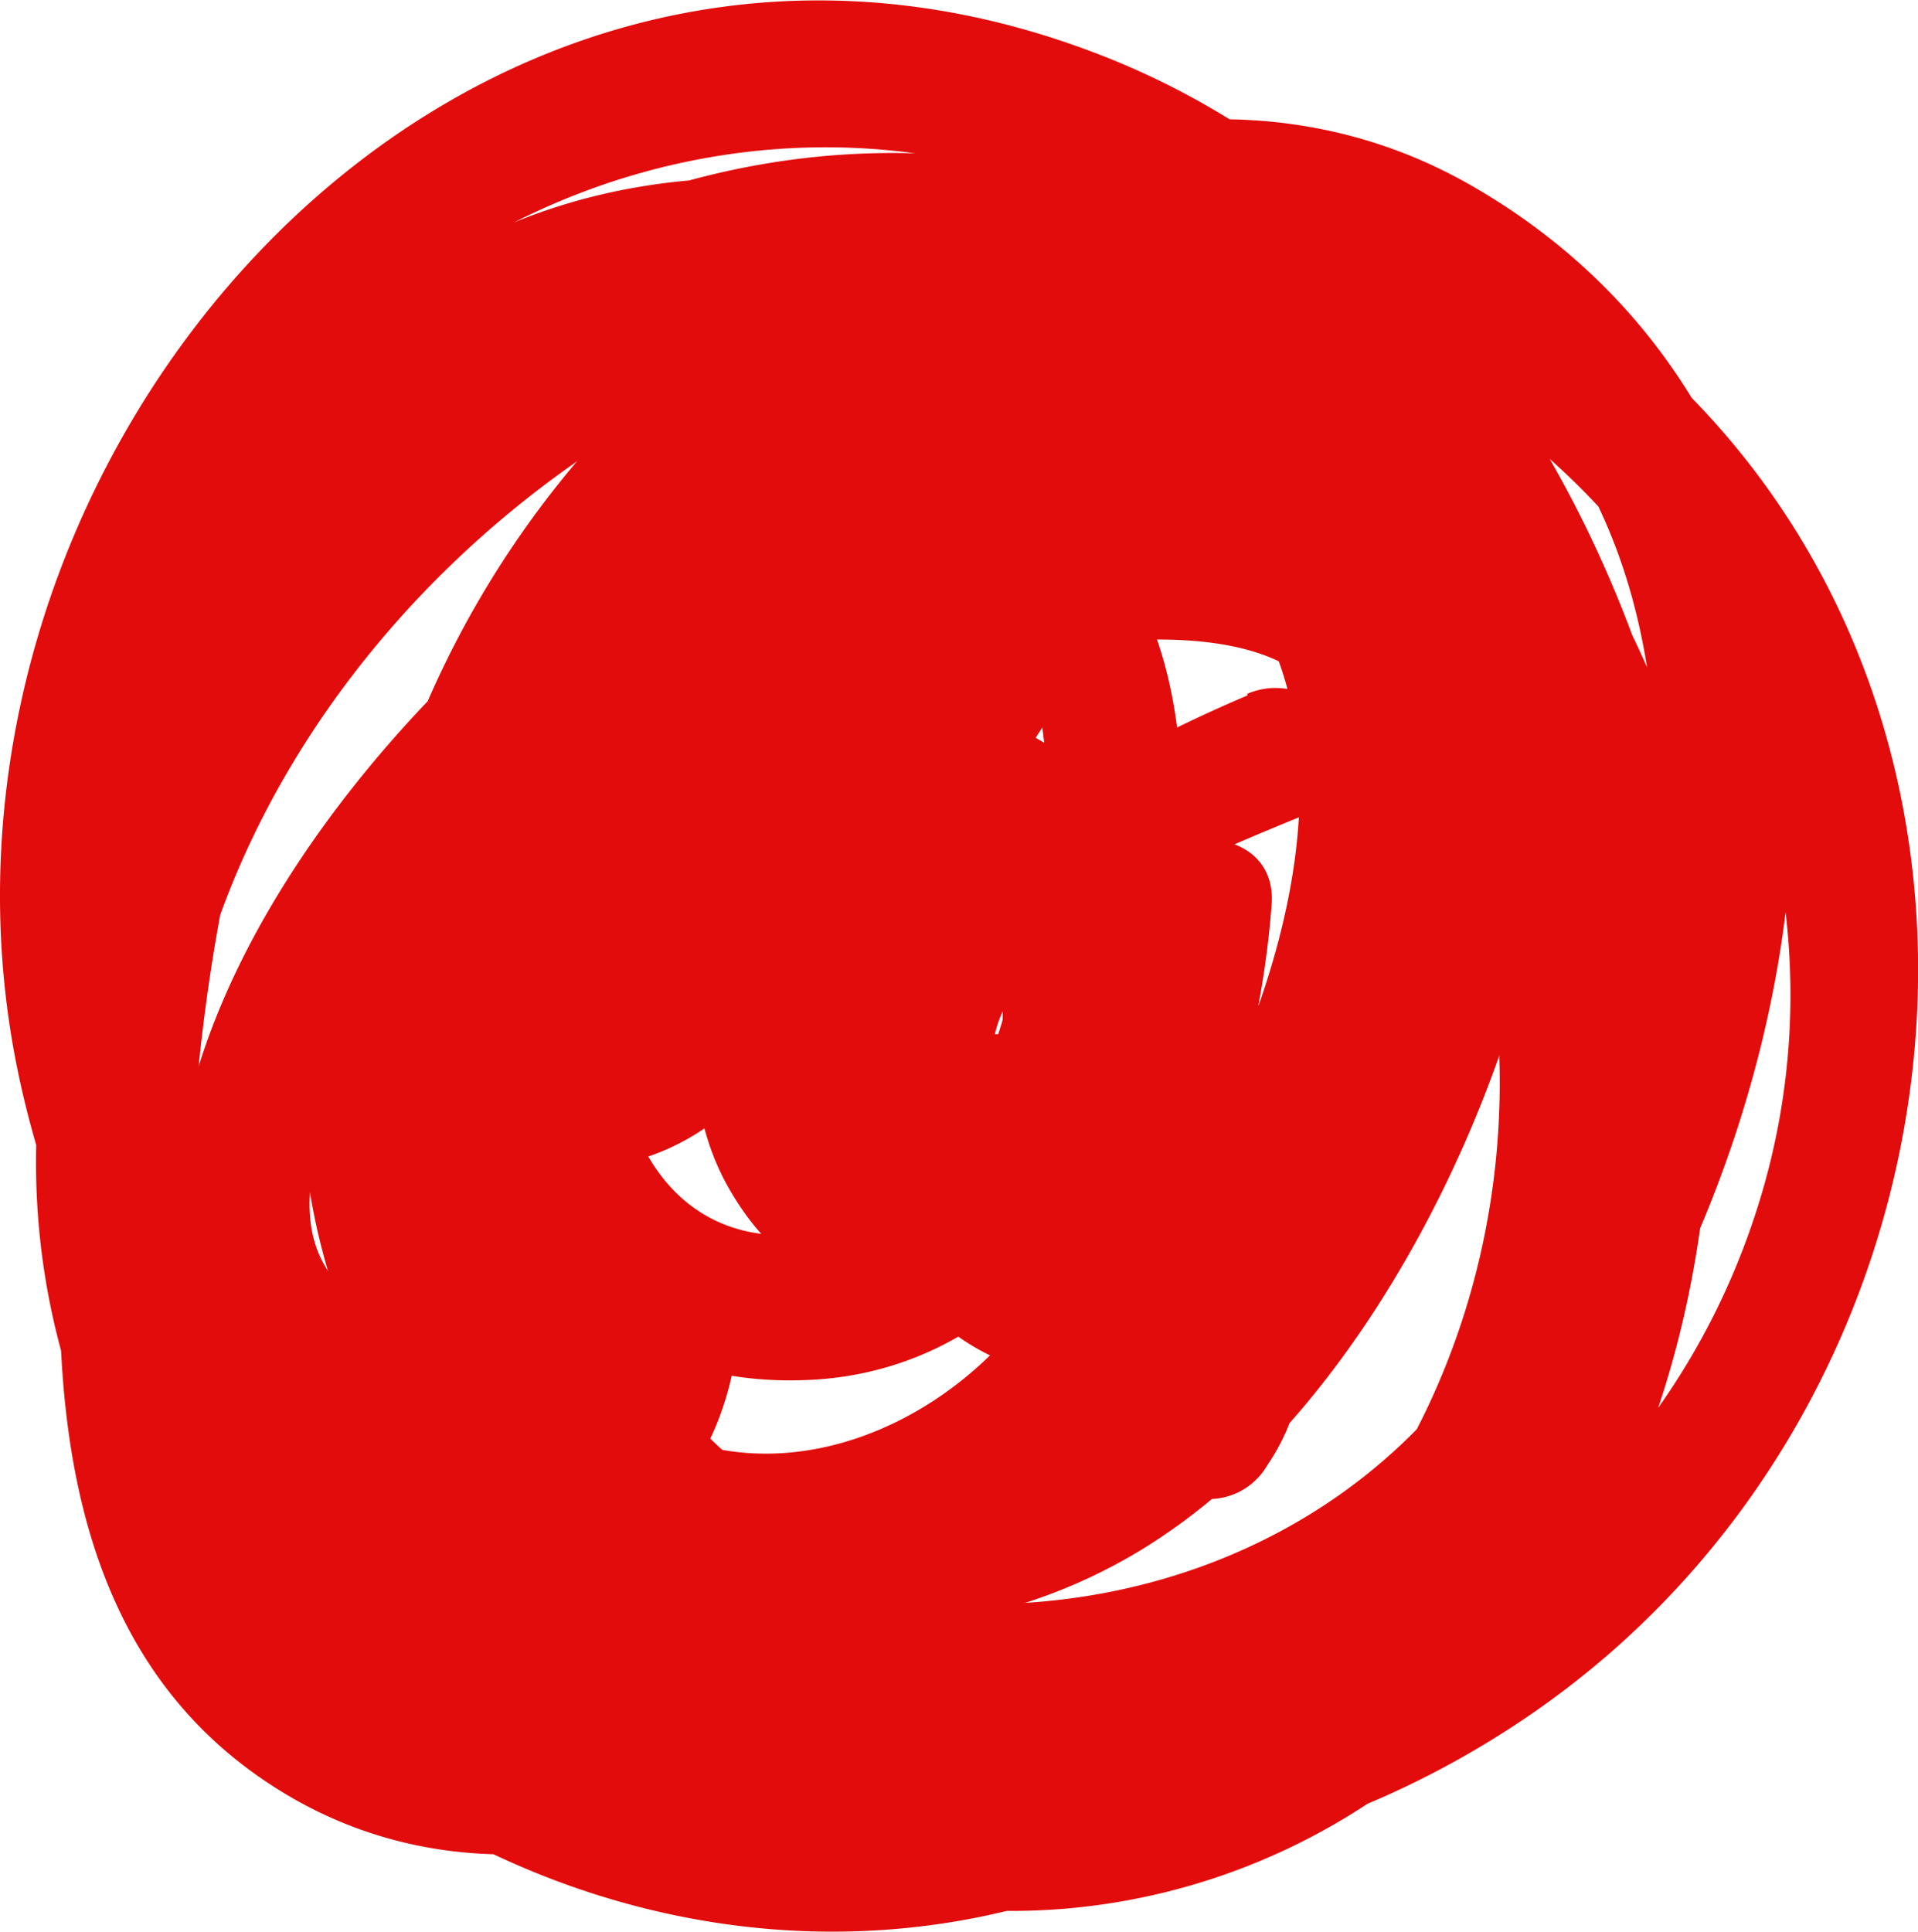
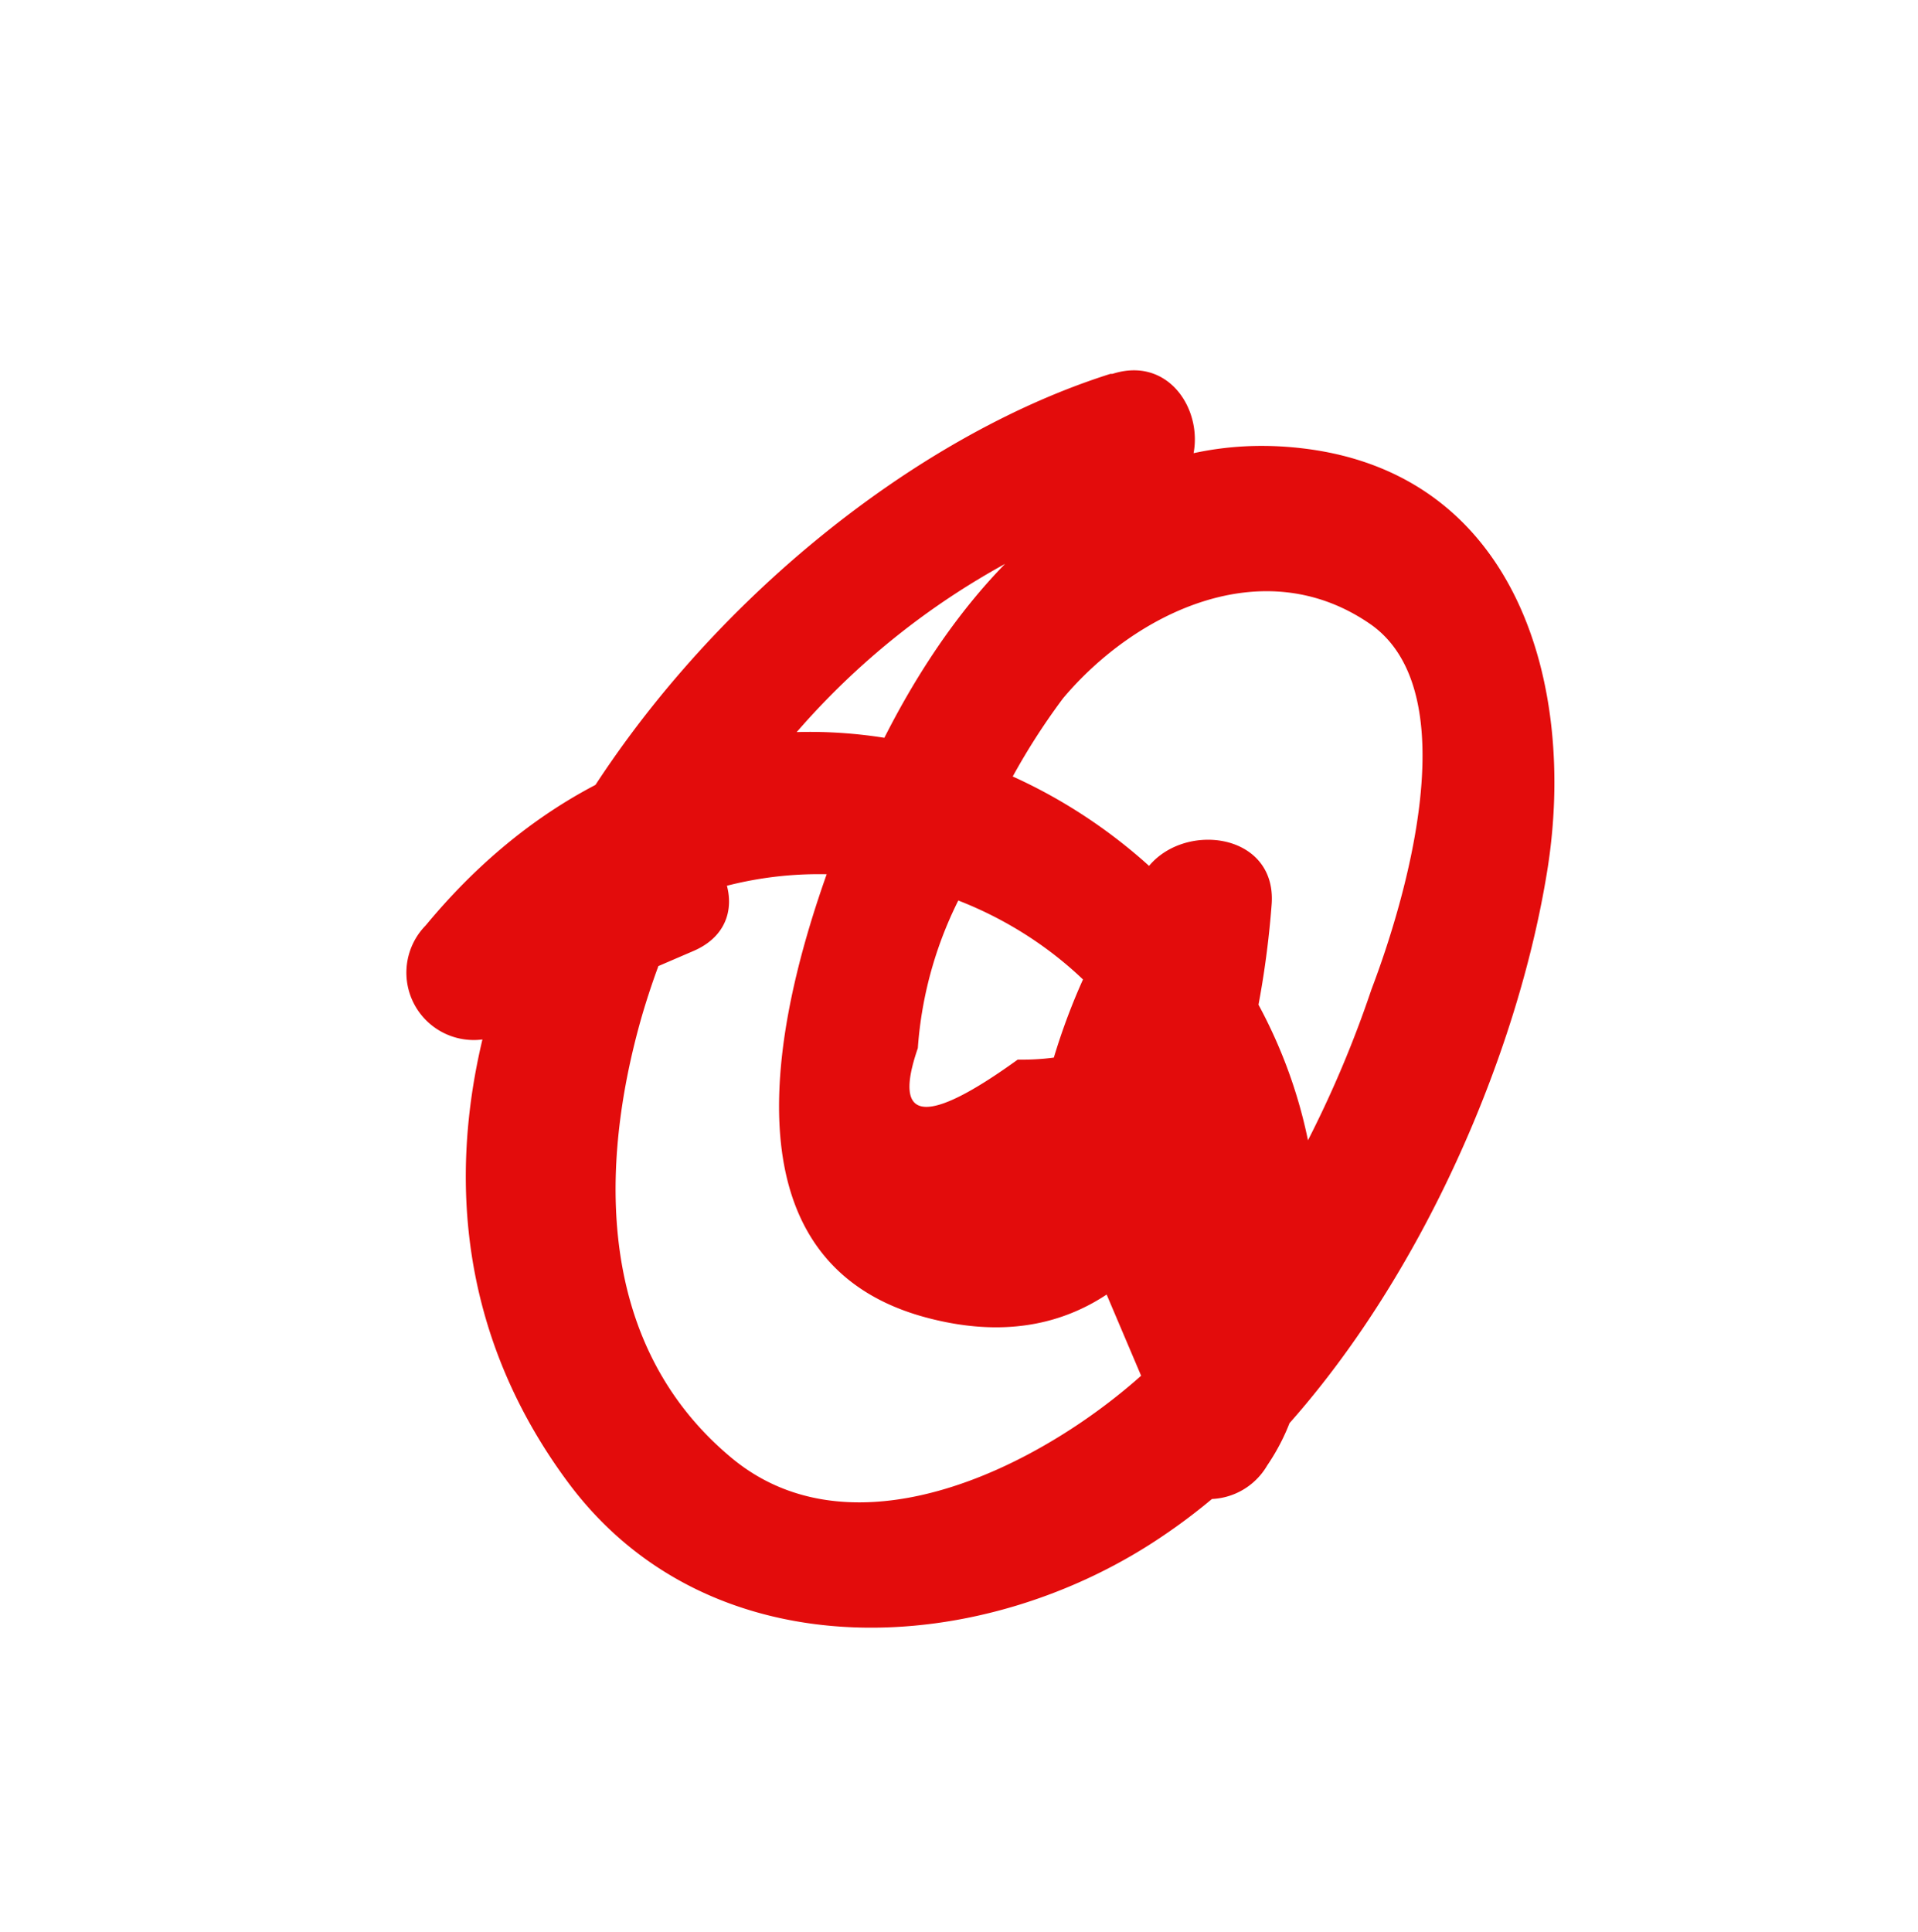
<svg xmlns="http://www.w3.org/2000/svg" viewBox="0 0 38.43 38.7">
  <g id="Layer_2" data-name="Layer 2">
    <g id="Layer_1-2" data-name="Layer 1">
-       <path d="M6.52,18.15c-3.41,13,12.12,22.35,22.37,13.77,9.71-8.13,5.87-23.24-5.3-27.74C12-.48-.57,10.22,1.34,22.41,3.14,33.89,17.51,40,27.07,33.59,35.89,27.69,40.49,10,29.45,3.7,24.17.69,17.65,3.23,14,7.58c-4.21,5-5.79,13-5.46,19.4.66,12.45,16.07,15.19,22.68,5.34S33.32,5.23,21.78,1C9-3.73-2.23,9.34.38,21.57c2.81,13.16,18.76,20.59,30.2,12.84,9.92-6.72,10.92-22.26.24-28.9C19.12-1.76,2.86,8.2.9,21-1,33.23,12.67,42.7,23.58,37c11.67-6.11,12-22.1,1.82-29.78C20.86,3.8,14.17,2.14,9,5.09s-6.65,9-7.3,14.4S.18,32.06,5.15,35.57c4.82,3.41,11,.8,14.71-3,4.31-4.4,9.38-11.36,8.81-17.85-.43-4.84-4-8.91-9.08-8.56C9.94,6.86,1.78,26.94,12.31,31.4s17.87-13.72,6.76-17.35C8.14,10.48,6.24,28,16.12,27.65c4.64-.15,7.51-4.87,6.44-9.08-.42-1.69-3-1-2.6.72,1.2,4.73-6.26,8.24-7.52,2.4-.77-3.55,2-5.65,5.32-5s4.86,4.28,3.95,7.39c-1.24,4.26-6.86,7.09-10.27,3.19-2.37-2.69-.49-8.78.63-11.55,2.21-5.52,9.82-10.32,13.33-3,3.34,7-7.11,20.91-14.1,21.58-10,1-7.77-14.59-5.73-20.55,3.74-10.92,17.17-8.29,22.29.09,4.68,7.65,1.66,18.44-7.17,21.51S2.28,30.8,3.61,21.53C4.87,12.62,13.9,5.34,22.88,5.83S37.8,15.43,35.3,23.91c-2.77,9.39-13.88,13.33-22.4,9.38C4.66,29.47-.25,18.76,4.29,10.34,8.64,2.26,19.57.3,26,7c5.58,5.79,7.58,16.33,3.22,23.36A11.08,11.08,0,0,1,19,35.68c-5.89-.43-7.9-5.74-7.75-10.93a29.83,29.83,0,0,1,3.15-12.91C17,7.23,22.69,3.11,28.09,6c7.87,4.25,5.4,16.71.78,22.28A14.33,14.33,0,0,1,5.63,26.48c-4.77-8,1-19.17,10-20.63,9.84-1.58,18.62,8.52,15.59,18-4.29,13.44-25.89,9.65-22-5a1.35,1.35,0,0,0-2.61-.71Z" fill="#e30c0c" />
-       <path d="M25,13.93c-4.13,1.76-9.46,5-7.58,10.36a4.64,4.64,0,0,0,7.54,2.16c3.58-2.86,5.8-10.31,4-14.52s-6.53-5-10-2.27c-3.22,2.55-6.53,10.15-4.41,14.05,2,3.66,5.94,2.43,7.49-.77,1.87-3.87,2.88-10.41-1.18-13.33-4.24-3-8.87.76-10.69,4.6-1.09,2.32-3.59,9.25,1.28,9.21,5.85,0,7.24-9.82,6.63-13.92a1.37,1.37,0,0,0-2-.8A13.57,13.57,0,0,0,9.29,19.29c-.15,1.2,1.55,1.73,2.3,1A12.31,12.31,0,0,0,15,8.55,1.36,1.36,0,0,0,12.71,8,19.43,19.43,0,0,0,7.07,19.69,1.36,1.36,0,0,0,8.42,21,12.22,12.22,0,0,0,19.3,11.29a1.37,1.37,0,0,0-2-1.53,19.54,19.54,0,0,0-8.9,8.55l2.33,1.37,3.65-8.46c.67-1.55-1.43-2.91-2.33-1.36a23.46,23.46,0,0,0-3.2,13.72,1.37,1.37,0,0,0,2.31,1A10.29,10.29,0,0,0,13.24,12a1.36,1.36,0,0,0-1.85-.49C6.67,15.11.92,22.67,4.72,28.77c2.9,4.66,9.48,3.61,10.07-2,.18-1.72-2.52-1.71-2.7,0q-7.6.6-5.39-4.75a13.23,13.23,0,0,1,1.37-3,17.33,17.33,0,0,1,4.68-5.15l-1.84-.49a7.61,7.61,0,0,1-1.65,9.26l2.3.95a20.75,20.75,0,0,1,2.83-12.36L12.06,9.86,8.41,18.31c-.67,1.55,1.49,2.93,2.33,1.37a17,17,0,0,1,7.94-7.58l-2-1.53a9.51,9.51,0,0,1-8.27,7.77l1.35,1.35a16.32,16.32,0,0,1,4.85-9.83l-2.26-.59a9.53,9.53,0,0,1-2.68,9.07l2.31.95A10.82,10.82,0,0,1,17.47,11l-2-.81c.27,1.78.43,7.14-1.65,8.2-4,2-1.59-2.56-1-3.46,1.22-2.93,3.89-3.17,8-.75a9.43,9.43,0,0,1-.21,4.3c-.17.76-.37,1.5-.61,2.24q-4.32.06-2.69-2.73a8.36,8.36,0,0,1,2-4.7q9.51-2,7.22,4.37a30.42,30.42,0,0,1-1.06,3.09l-.85,1.83q-1.78,4.14-4.73-1.45c0-2.41,4.63-4.12,6.46-4.89,1.59-.68.22-3-1.36-2.34Z" fill="#e30c0c" />
      <path d="M22.25,7.49C14.3,10,5.17,21.35,11.39,29.71c2.86,3.84,8.34,3.54,12,1,4-2.74,6.88-8.63,7.62-13.32.57-3.65-.6-7.86-4.85-8.4-4.48-.57-7.43,3.28-9,7-1.3,3.06-3.32,9.23,1.49,10.43,5,1.26,6.56-4.7,6.83-8.31.1-1.45-1.82-1.67-2.52-.68a12.79,12.79,0,0,0-2.36,6.63,1.36,1.36,0,0,0,1.35,1.35L23.05,28l2.34,1.36c4.9-10.87-9.07-20.24-16.86-10.82a1.35,1.35,0,0,0,1.63,2.12l3.74-1.61c1.59-.69.22-3-1.36-2.33L8.8,18.33l1.64,2.12C16,13.69,26.84,19.61,23.05,28a1.35,1.35,0,0,0,2.34,1.36,4.26,4.26,0,0,0-3.45-6.66l1.35,1.35a10.08,10.08,0,0,1,2-5.26l-2.51-.69q.78,3.16-2.39,3.13-2.77,2-2-.23a7.85,7.85,0,0,1,.91-3.15,13.33,13.33,0,0,1,2-3.86c1.41-1.68,4-3,6.18-1.47,1.92,1.38.67,5.54,0,7.3a22.22,22.22,0,0,1-3.93,7.07c-1.89,2.06-6.17,4.58-8.89,2.32S12,23.36,12.86,20.36A15.19,15.19,0,0,1,23,10.09c1.65-.53.95-3.13-.71-2.6Z" fill="#e30c0c" />
    </g>
  </g>
</svg>